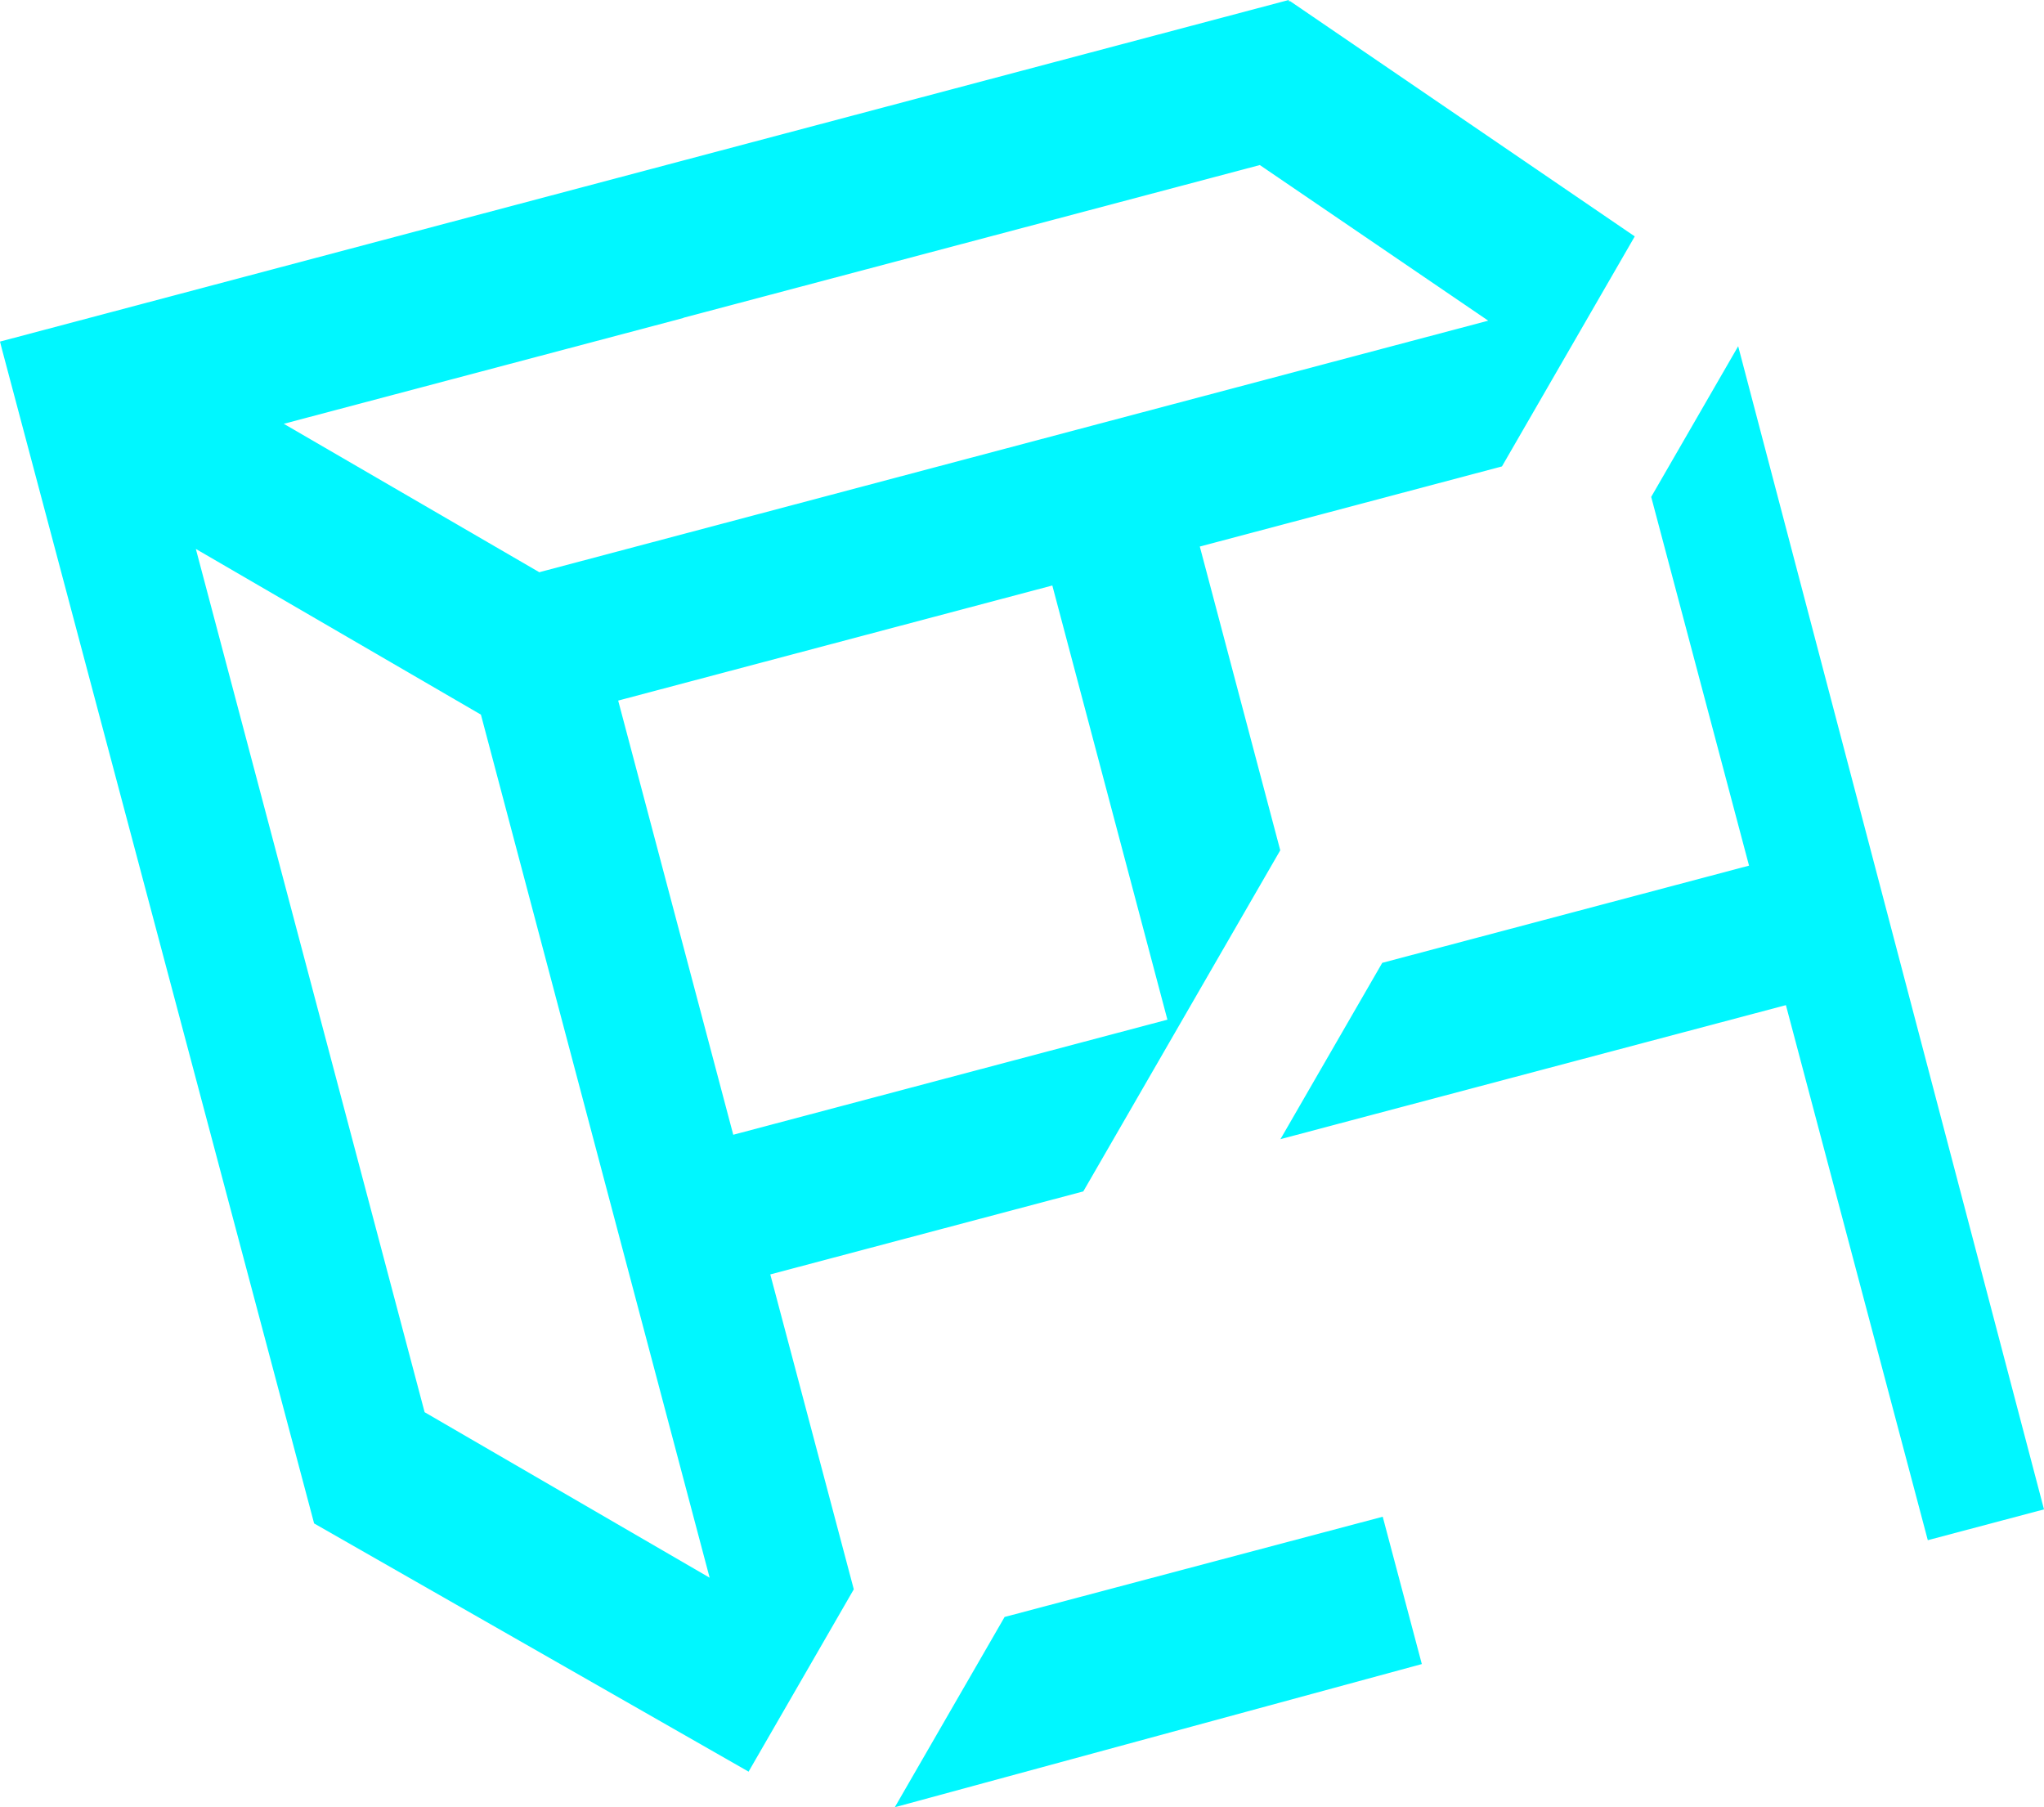
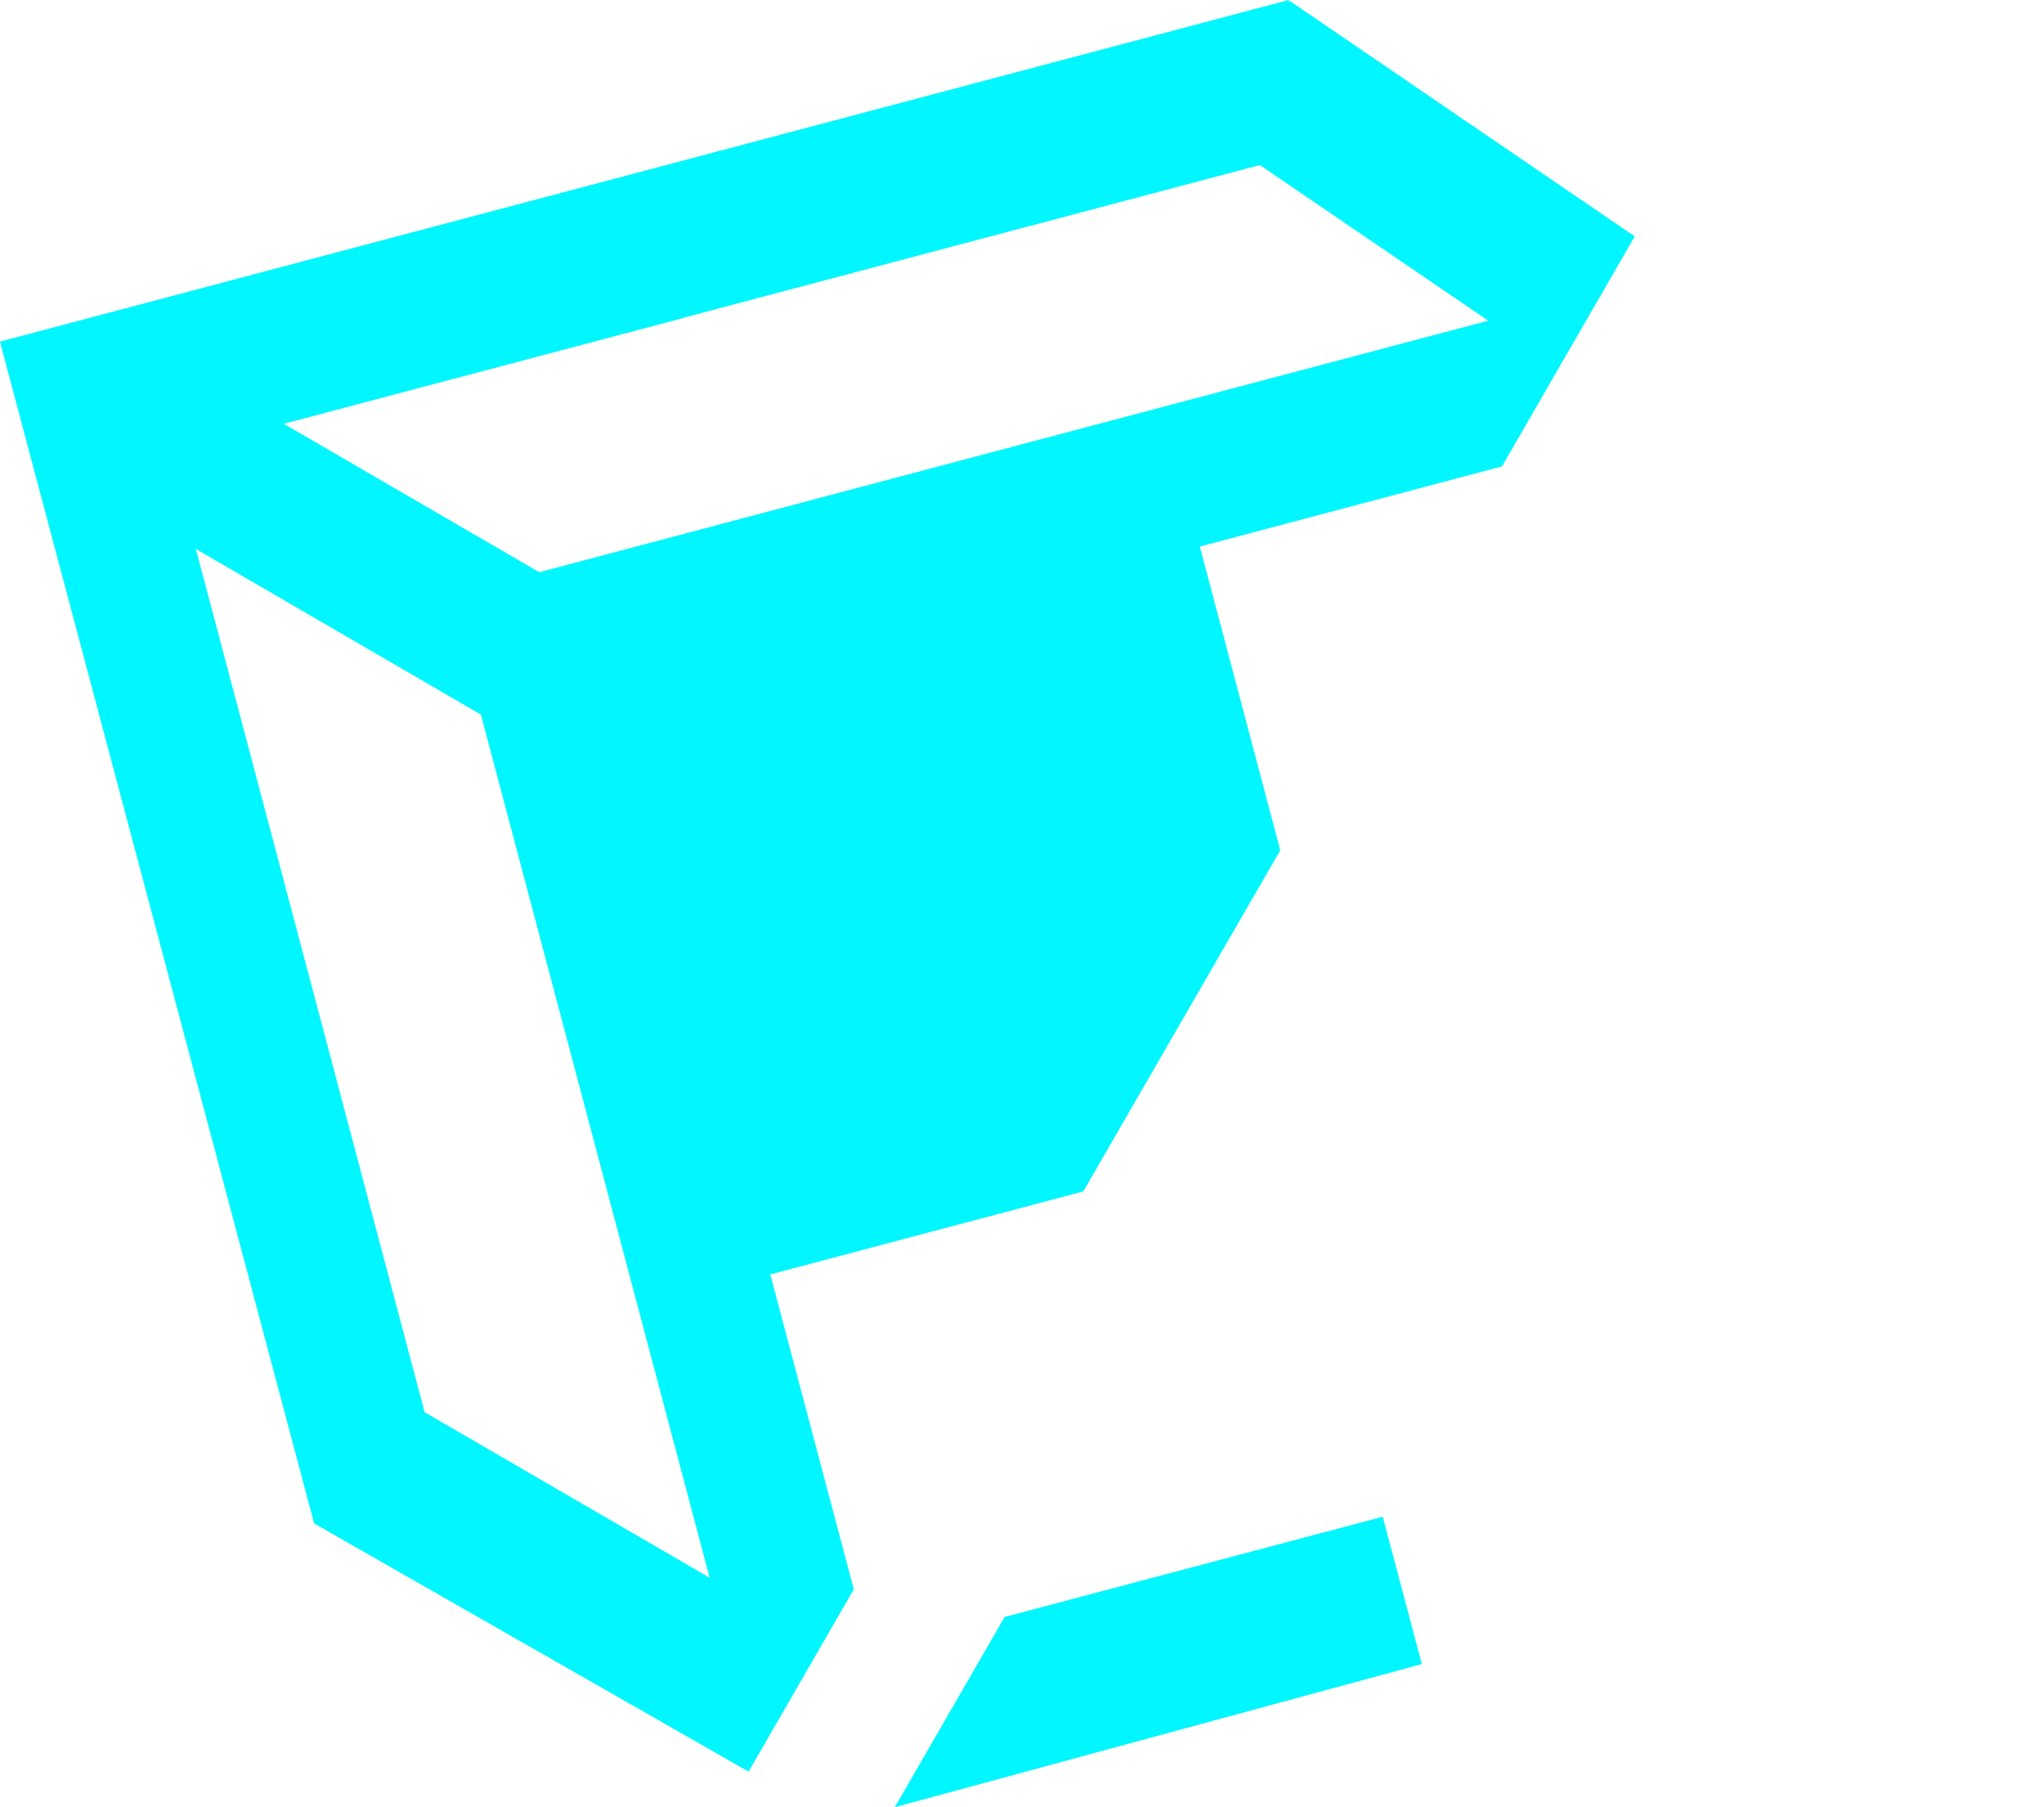
<svg xmlns="http://www.w3.org/2000/svg" id="_レイヤー_2" data-name="レイヤー_2" viewBox="0 0 128.06 113.22">
  <defs>
    <style>
      .cls-1 {
        fill: #00f7ff;
      }
    </style>
  </defs>
  <g id="_レイヤー_1-2" data-name="レイヤー_1">
    <g>
-       <polygon class="cls-1" points="108.9 21.69 103.45 31.13 109.58 54.23 86.6 60.32 80.22 71.37 80.32 71.34 84.69 70.18 111.89 62.97 120.78 96.49 128.06 94.56 108.9 21.69" />
      <polygon class="cls-1" points="62.94 101.3 56.06 113.22 89.08 104.25 86.63 95.02 62.94 101.3" />
-       <path class="cls-1" d="M53.49,99.56l-5.23-19.72,19.61-5.2,12.34-21.37-5.04-19.03,18.93-5.02,8.32-14.41L80.81.06l-.04.05-.03-.11-40.37,10.7L0,21.4l.12.47h0s19.56,73.57,19.56,73.57l27.22,15.55,6.59-11.42ZM45.94,71.09l-7.21-27.2,27.2-7.21,7.21,27.2-27.2,7.21ZM42.81,19.91l36.12-9.57,14.31,9.75-24.76,6.56-34.55,9.16-.14.04-16.01-9.3,25.04-6.63ZM26.6,88.46l-14.33-54.07,17.86,10.38,14.33,54.07-17.86-10.37Z" />
+       <path class="cls-1" d="M53.49,99.56l-5.23-19.72,19.61-5.2,12.34-21.37-5.04-19.03,18.93-5.02,8.32-14.41L80.81.06l-.04.05-.03-.11-40.37,10.7L0,21.4l.12.47h0s19.56,73.57,19.56,73.57l27.22,15.55,6.59-11.42ZM45.94,71.09ZM42.81,19.91l36.12-9.57,14.31,9.75-24.76,6.56-34.55,9.16-.14.04-16.01-9.3,25.04-6.63ZM26.6,88.46l-14.33-54.07,17.86,10.38,14.33,54.07-17.86-10.37Z" />
    </g>
  </g>
</svg>